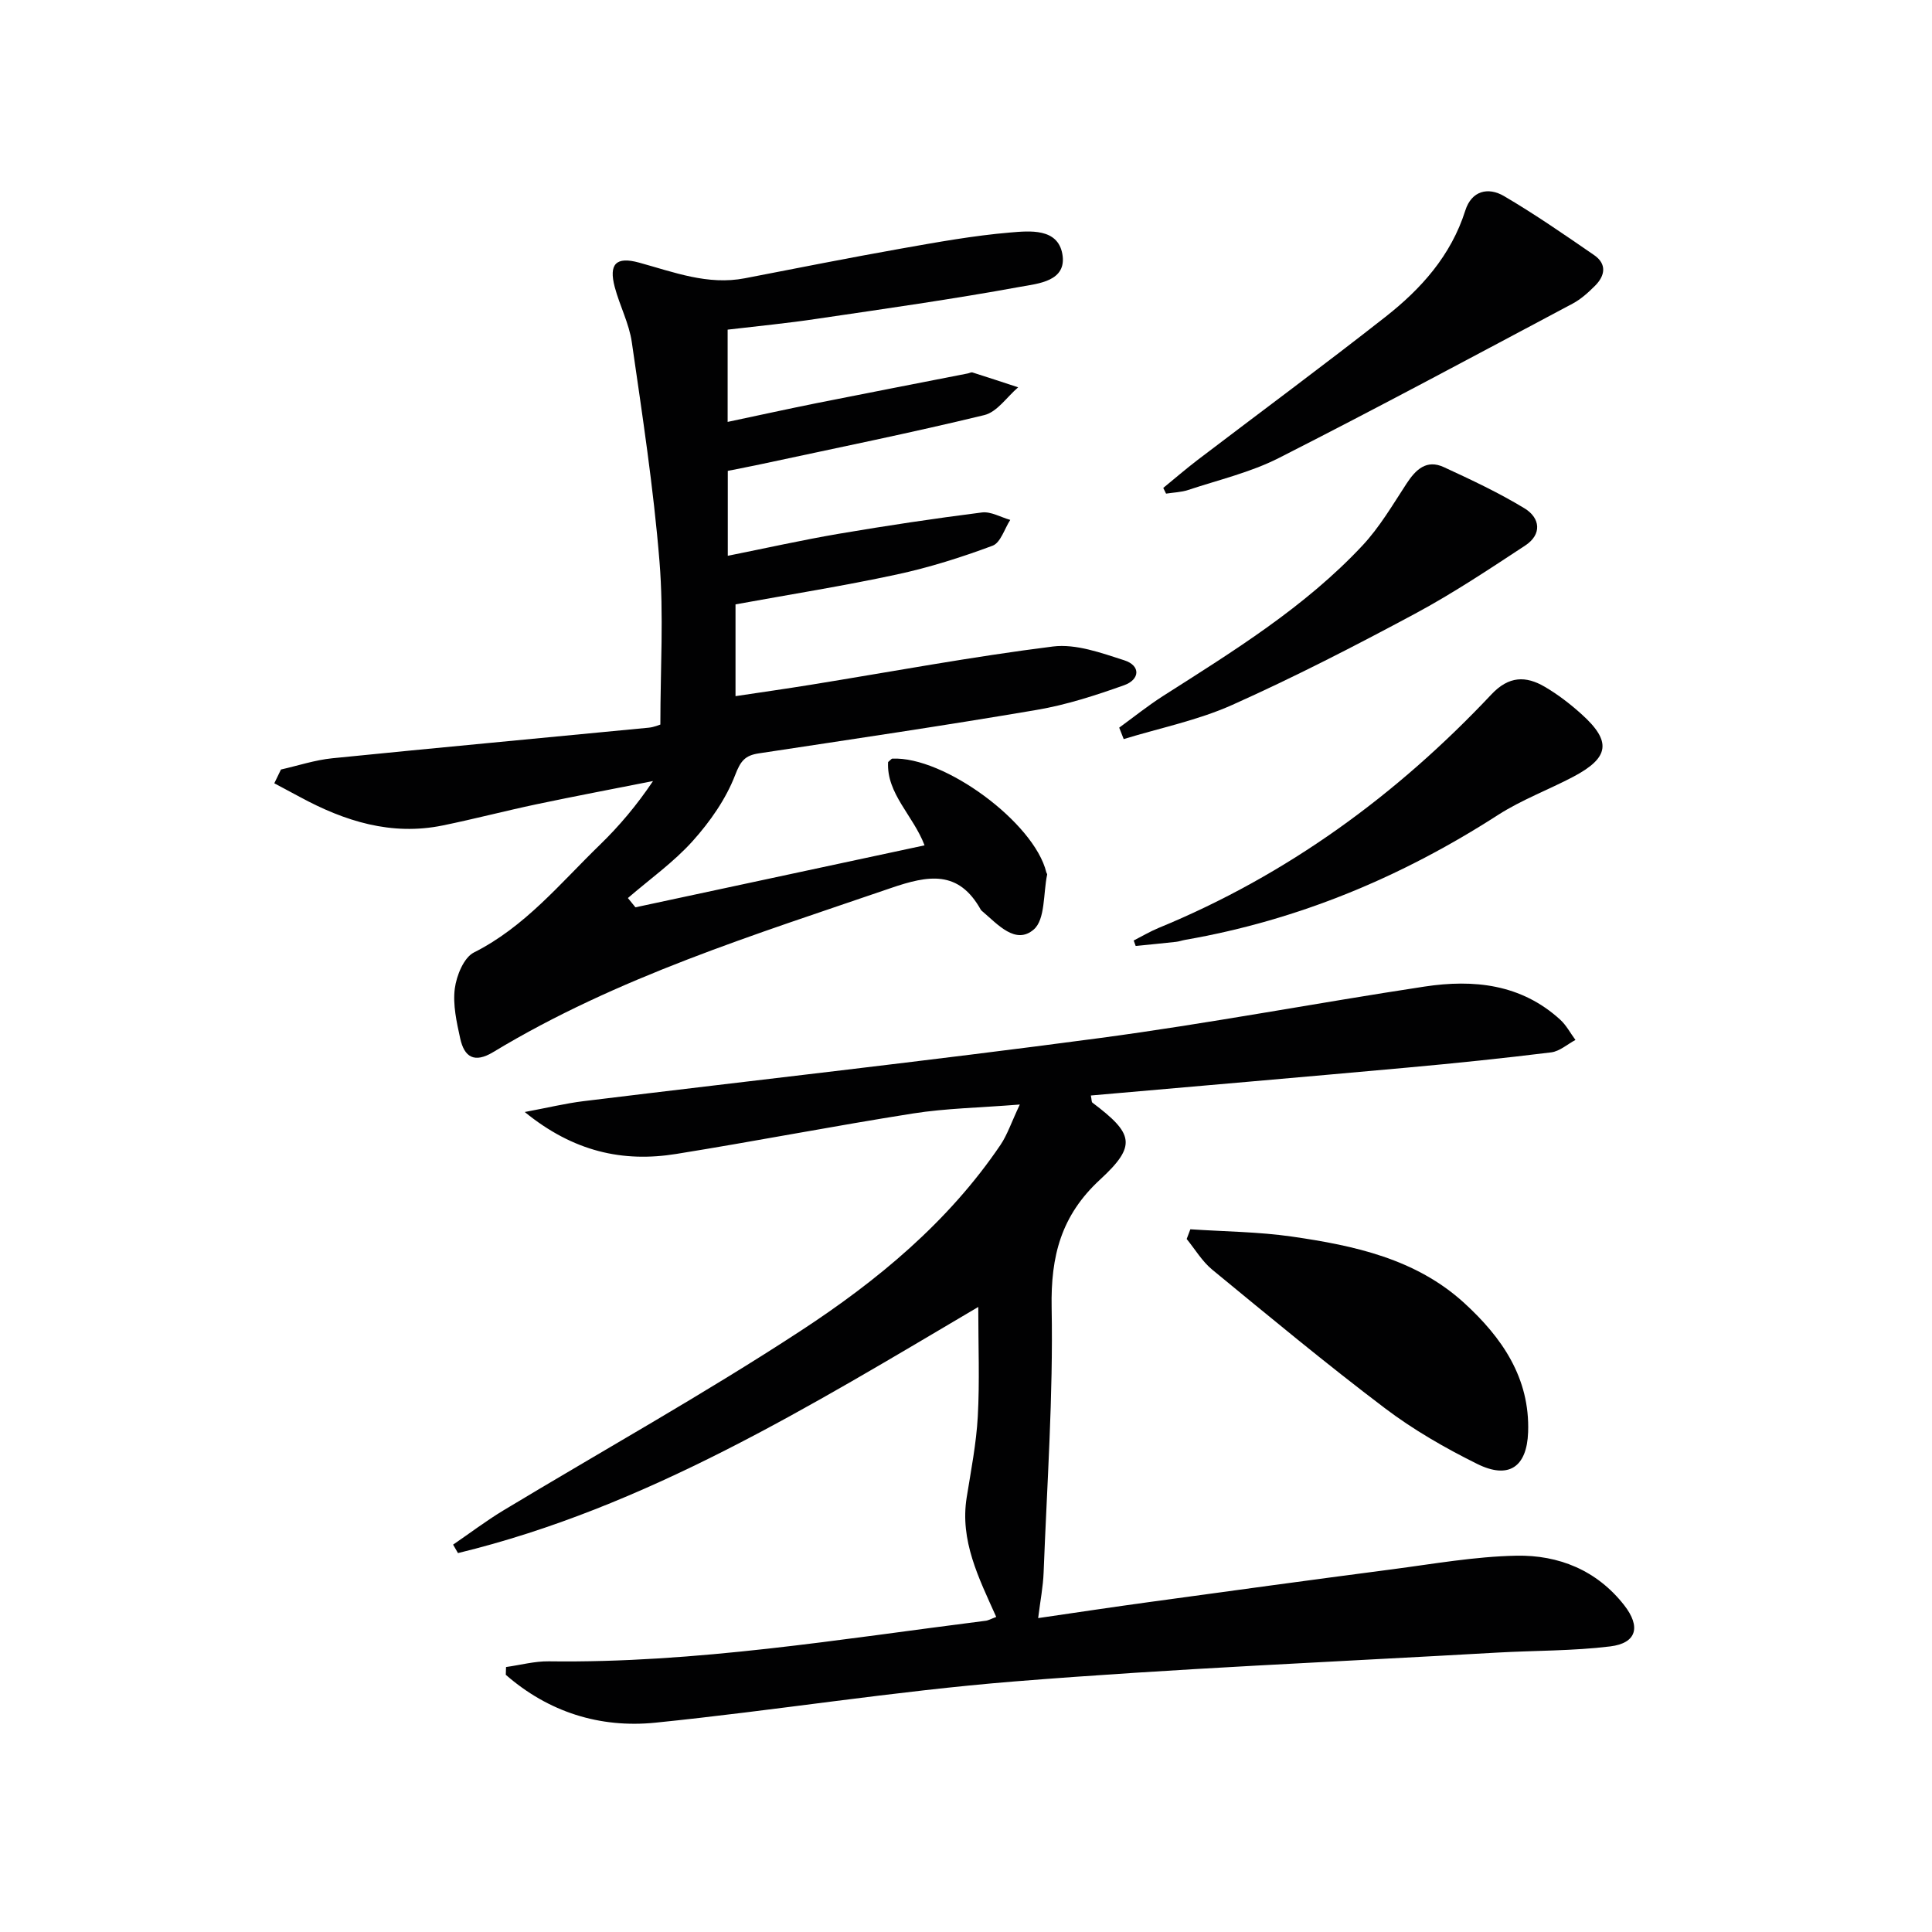
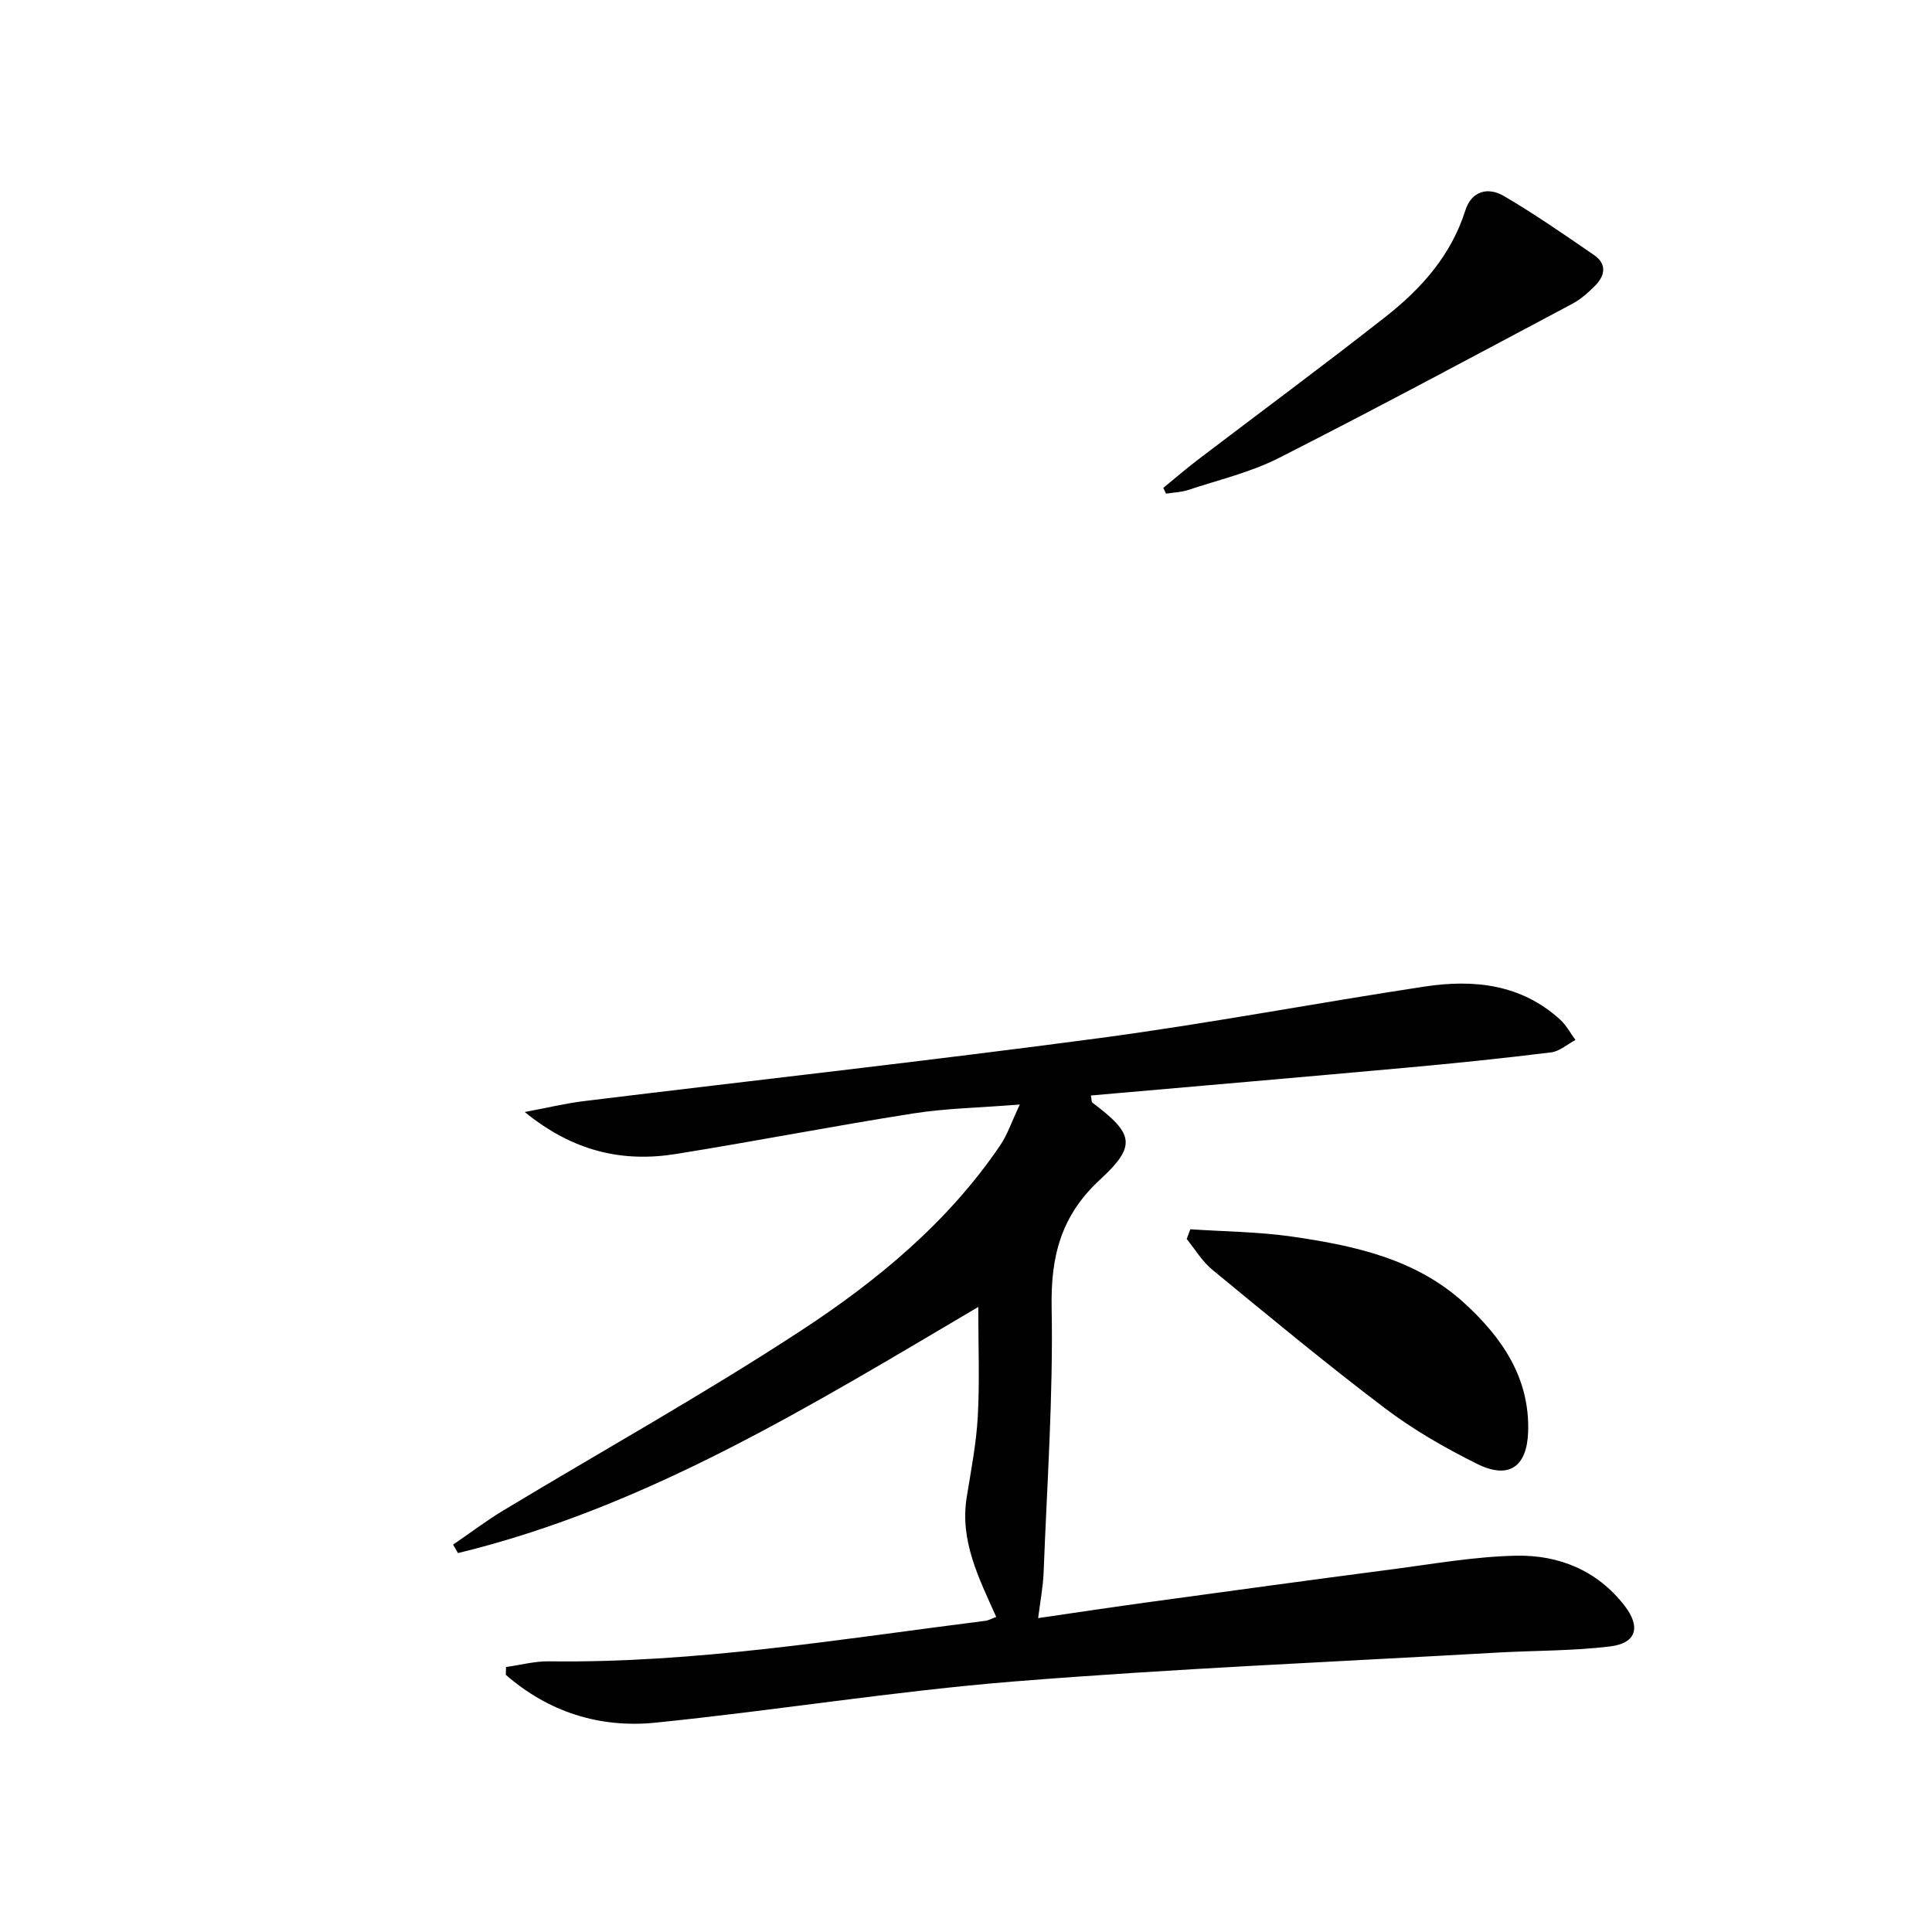
<svg xmlns="http://www.w3.org/2000/svg" enable-background="new 0 0 400 400" viewBox="0 0 400 400">
  <g fill="#010102">
    <path d="m206.26 334.77c-3.67-8.17-7.54-15.8-6.12-24.73.89-5.57 1.99-11.15 2.3-16.76.4-7.26.1-14.55.1-22.69-35.06 20.7-68.8 41.5-107.72 50.96-.34-.58-.67-1.17-1.01-1.75 3.47-2.37 6.83-4.92 10.42-7.09 20.5-12.36 41.45-24.04 61.47-37.13 15.88-10.38 30.6-22.52 41.44-38.54 1.41-2.09 2.22-4.58 4-8.36-8.38.67-15.31.78-22.09 1.85-16.38 2.58-32.66 5.75-49.03 8.38-11.09 1.79-21.3-.47-31.38-8.68 4.87-.91 8.47-1.79 12.12-2.24 35.61-4.36 71.28-8.32 106.84-13.06 22.52-3 44.87-7.26 67.33-10.67 10.16-1.54 19.99-.54 28.08 6.84 1.28 1.16 2.12 2.8 3.17 4.21-1.67.89-3.27 2.35-5.02 2.57-9.89 1.22-19.81 2.25-29.74 3.15-21.83 1.98-43.66 3.86-65.57 5.78.18.89.13 1.34.32 1.48 8.51 6.41 9.25 8.87 1.6 15.92-8.08 7.45-10.24 15.83-10.04 26.51.34 18.27-.96 36.56-1.66 54.85-.11 2.94-.69 5.86-1.13 9.44 7.97-1.16 15.44-2.29 22.92-3.31 16.78-2.3 33.57-4.6 50.37-6.79 8.55-1.12 17.12-2.65 25.71-2.82 8.76-.17 16.67 3.01 22.33 10.25 3.48 4.45 2.6 7.85-2.88 8.53-7.73.95-15.58.84-23.37 1.28-33.36 1.91-66.77 3.3-100.07 5.98-24.81 2-49.46 6.02-74.24 8.53-11.55 1.17-22.17-2.21-30.99-9.91.02-.54.03-1.08.05-1.61 2.96-.41 5.92-1.22 8.87-1.18 30.4.41 60.29-4.59 90.29-8.38.63-.04 1.22-.4 2.33-.81z" />
-     <path d="m150.65 68.25v19.1c6.34-1.34 12.39-2.67 18.45-3.89 10.41-2.08 20.84-4.09 31.26-6.14.33-.06.69-.29.97-.21 3.16 1 6.31 2.04 9.47 3.08-2.32 1.98-4.36 5.11-7.01 5.75-15.3 3.71-30.73 6.83-46.12 10.14-2.25.48-4.51.91-6.99 1.41v17.58c7.86-1.57 15.43-3.27 23.06-4.57 9.82-1.67 19.67-3.15 29.55-4.4 1.86-.24 3.91.99 5.87 1.54-1.19 1.84-2 4.72-3.65 5.34-6.47 2.41-13.13 4.52-19.88 5.97-11 2.37-22.13 4.13-33.35 6.18v19c5.33-.8 10.47-1.53 15.6-2.36 16.7-2.7 33.36-5.82 50.13-7.92 4.74-.59 9.97 1.32 14.74 2.85 3.49 1.12 3.24 4.01-.02 5.17-5.9 2.1-11.96 4.07-18.11 5.11-19.14 3.26-38.35 6.09-57.54 9-2.83.43-3.76 1.57-4.88 4.5-1.91 4.96-5.19 9.64-8.78 13.64-3.95 4.4-8.91 7.91-13.42 11.81.52.64 1.04 1.28 1.56 1.92 19.84-4.25 39.67-8.5 59.86-12.83-2.35-6.2-7.9-10.7-7.55-17.24.6-.51.72-.71.85-.71 10.75-.53 29.42 13.25 31.91 23.54.04.16.2.33.17.46-.82 3.91-.37 9.29-2.77 11.37-3.76 3.25-7.47-1.07-10.61-3.73-.13-.11-.27-.21-.35-.35-4.61-8.28-10.84-7.17-18.65-4.49-28.14 9.66-56.61 18.42-82.3 33.95-3.92 2.37-5.99 1.04-6.84-2.82-.74-3.38-1.55-6.98-1.12-10.32.35-2.68 1.86-6.42 3.96-7.48 10.58-5.32 17.85-14.31 26.05-22.26 4.02-3.9 7.65-8.2 11.03-13.23-8.03 1.59-16.08 3.11-24.1 4.8-6.5 1.37-12.93 3.06-19.43 4.39-10.64 2.18-20.3-.87-29.55-5.88-1.77-.96-3.55-1.9-5.33-2.85.46-.95.92-1.9 1.38-2.85 3.54-.8 7.05-1.97 10.64-2.33 21.82-2.2 43.67-4.21 65.5-6.33 1.12-.11 2.21-.59 2.41-.65 0-11.54.72-22.72-.18-33.77-1.23-15.19-3.55-30.3-5.73-45.39-.56-3.89-2.51-7.56-3.53-11.4-1.27-4.79.25-6.39 5.03-5.08 7.19 1.97 14.22 4.73 21.92 3.24 10.75-2.08 21.49-4.22 32.26-6.13 7.51-1.33 15.05-2.7 22.64-3.34 4.05-.34 9.86-.95 10.82 4.46 1 5.65-5.03 6.11-8.66 6.77-14.02 2.57-28.16 4.57-42.27 6.65-5.89.89-11.84 1.46-18.37 2.23z" />
    <path d="m246.45 254.51c7.01.47 14.09.51 21.03 1.51 12.87 1.86 25.63 4.59 35.66 13.74 7.8 7.13 13.64 15.5 13.24 26.77-.26 7.19-4 9.8-10.54 6.56-6.66-3.3-13.22-7.07-19.13-11.55-12.17-9.21-23.93-18.97-35.73-28.67-2.09-1.72-3.55-4.21-5.29-6.35.24-.66.5-1.33.76-2.01z" />
    <path d="m240.84 101.02c2.37-1.94 4.69-3.94 7.12-5.8 12.96-9.87 26.06-19.55 38.87-29.61 7.4-5.8 13.59-12.7 16.54-22.01 1.3-4.12 4.73-4.93 8.01-3.01 6.41 3.76 12.54 8.01 18.67 12.23 2.67 1.84 2.27 4.26.19 6.34-1.4 1.4-2.93 2.79-4.66 3.71-20.23 10.75-40.41 21.6-60.84 31.97-5.86 2.97-12.44 4.51-18.73 6.6-1.45.48-3.06.52-4.59.76-.2-.39-.39-.79-.58-1.18z" />
-     <path d="m234.72 194.72c1.71-.87 3.37-1.86 5.13-2.59 26.61-10.94 49.3-27.51 68.93-48.36 3.61-3.84 7.13-3.88 11.08-1.56 2.71 1.59 5.25 3.55 7.59 5.66 6.26 5.64 5.79 8.99-1.76 12.97-5.14 2.7-10.67 4.76-15.53 7.88-19.93 12.84-41.35 21.79-64.75 25.86-.65.11-1.28.35-1.94.42-2.78.31-5.56.57-8.34.85-.14-.37-.28-.75-.41-1.13z" />
-     <path d="m231.72 150.65c3.02-2.2 5.95-4.55 9.09-6.56 14.58-9.3 29.34-18.39 41.26-31.13 3.56-3.8 6.26-8.43 9.13-12.82 1.92-2.94 4.15-5.08 7.74-3.42 5.68 2.62 11.37 5.29 16.7 8.53 3.25 1.98 3.67 5.38.13 7.7-7.47 4.91-14.94 9.89-22.8 14.11-12.43 6.67-25.01 13.14-37.88 18.9-7.11 3.18-14.94 4.76-22.44 7.06-.31-.79-.62-1.58-.93-2.37z" />
  </g>
</svg>